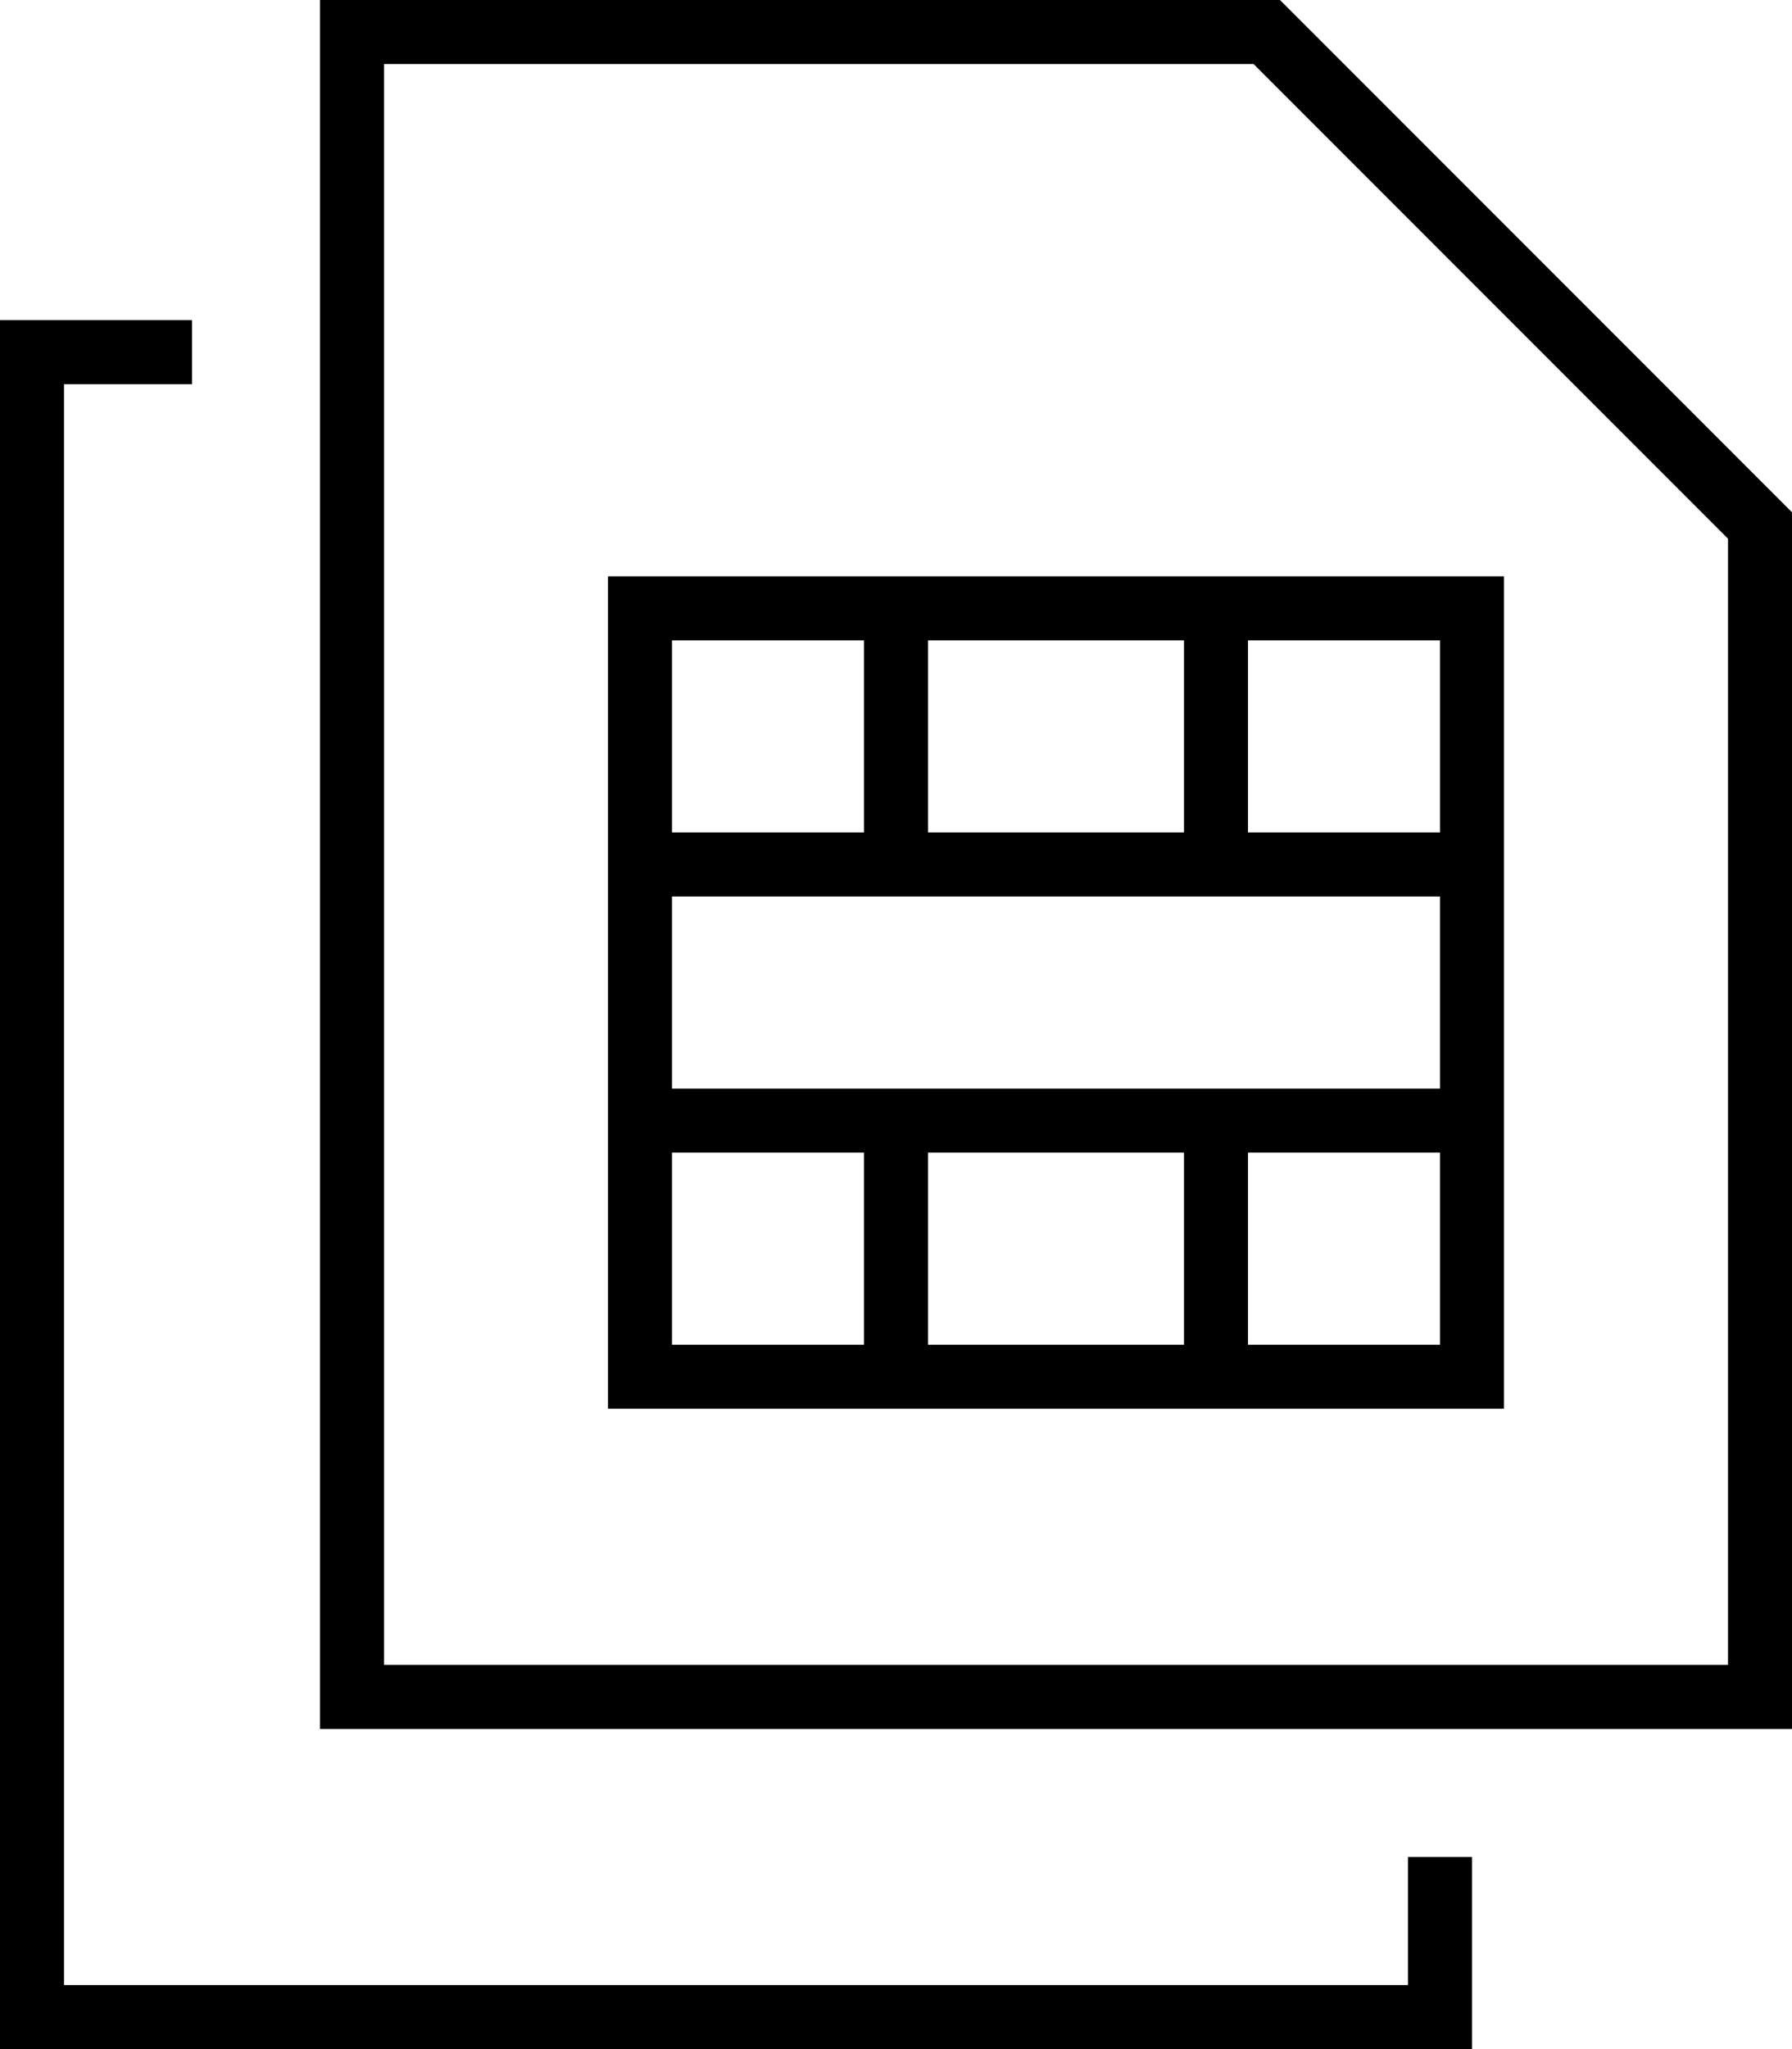
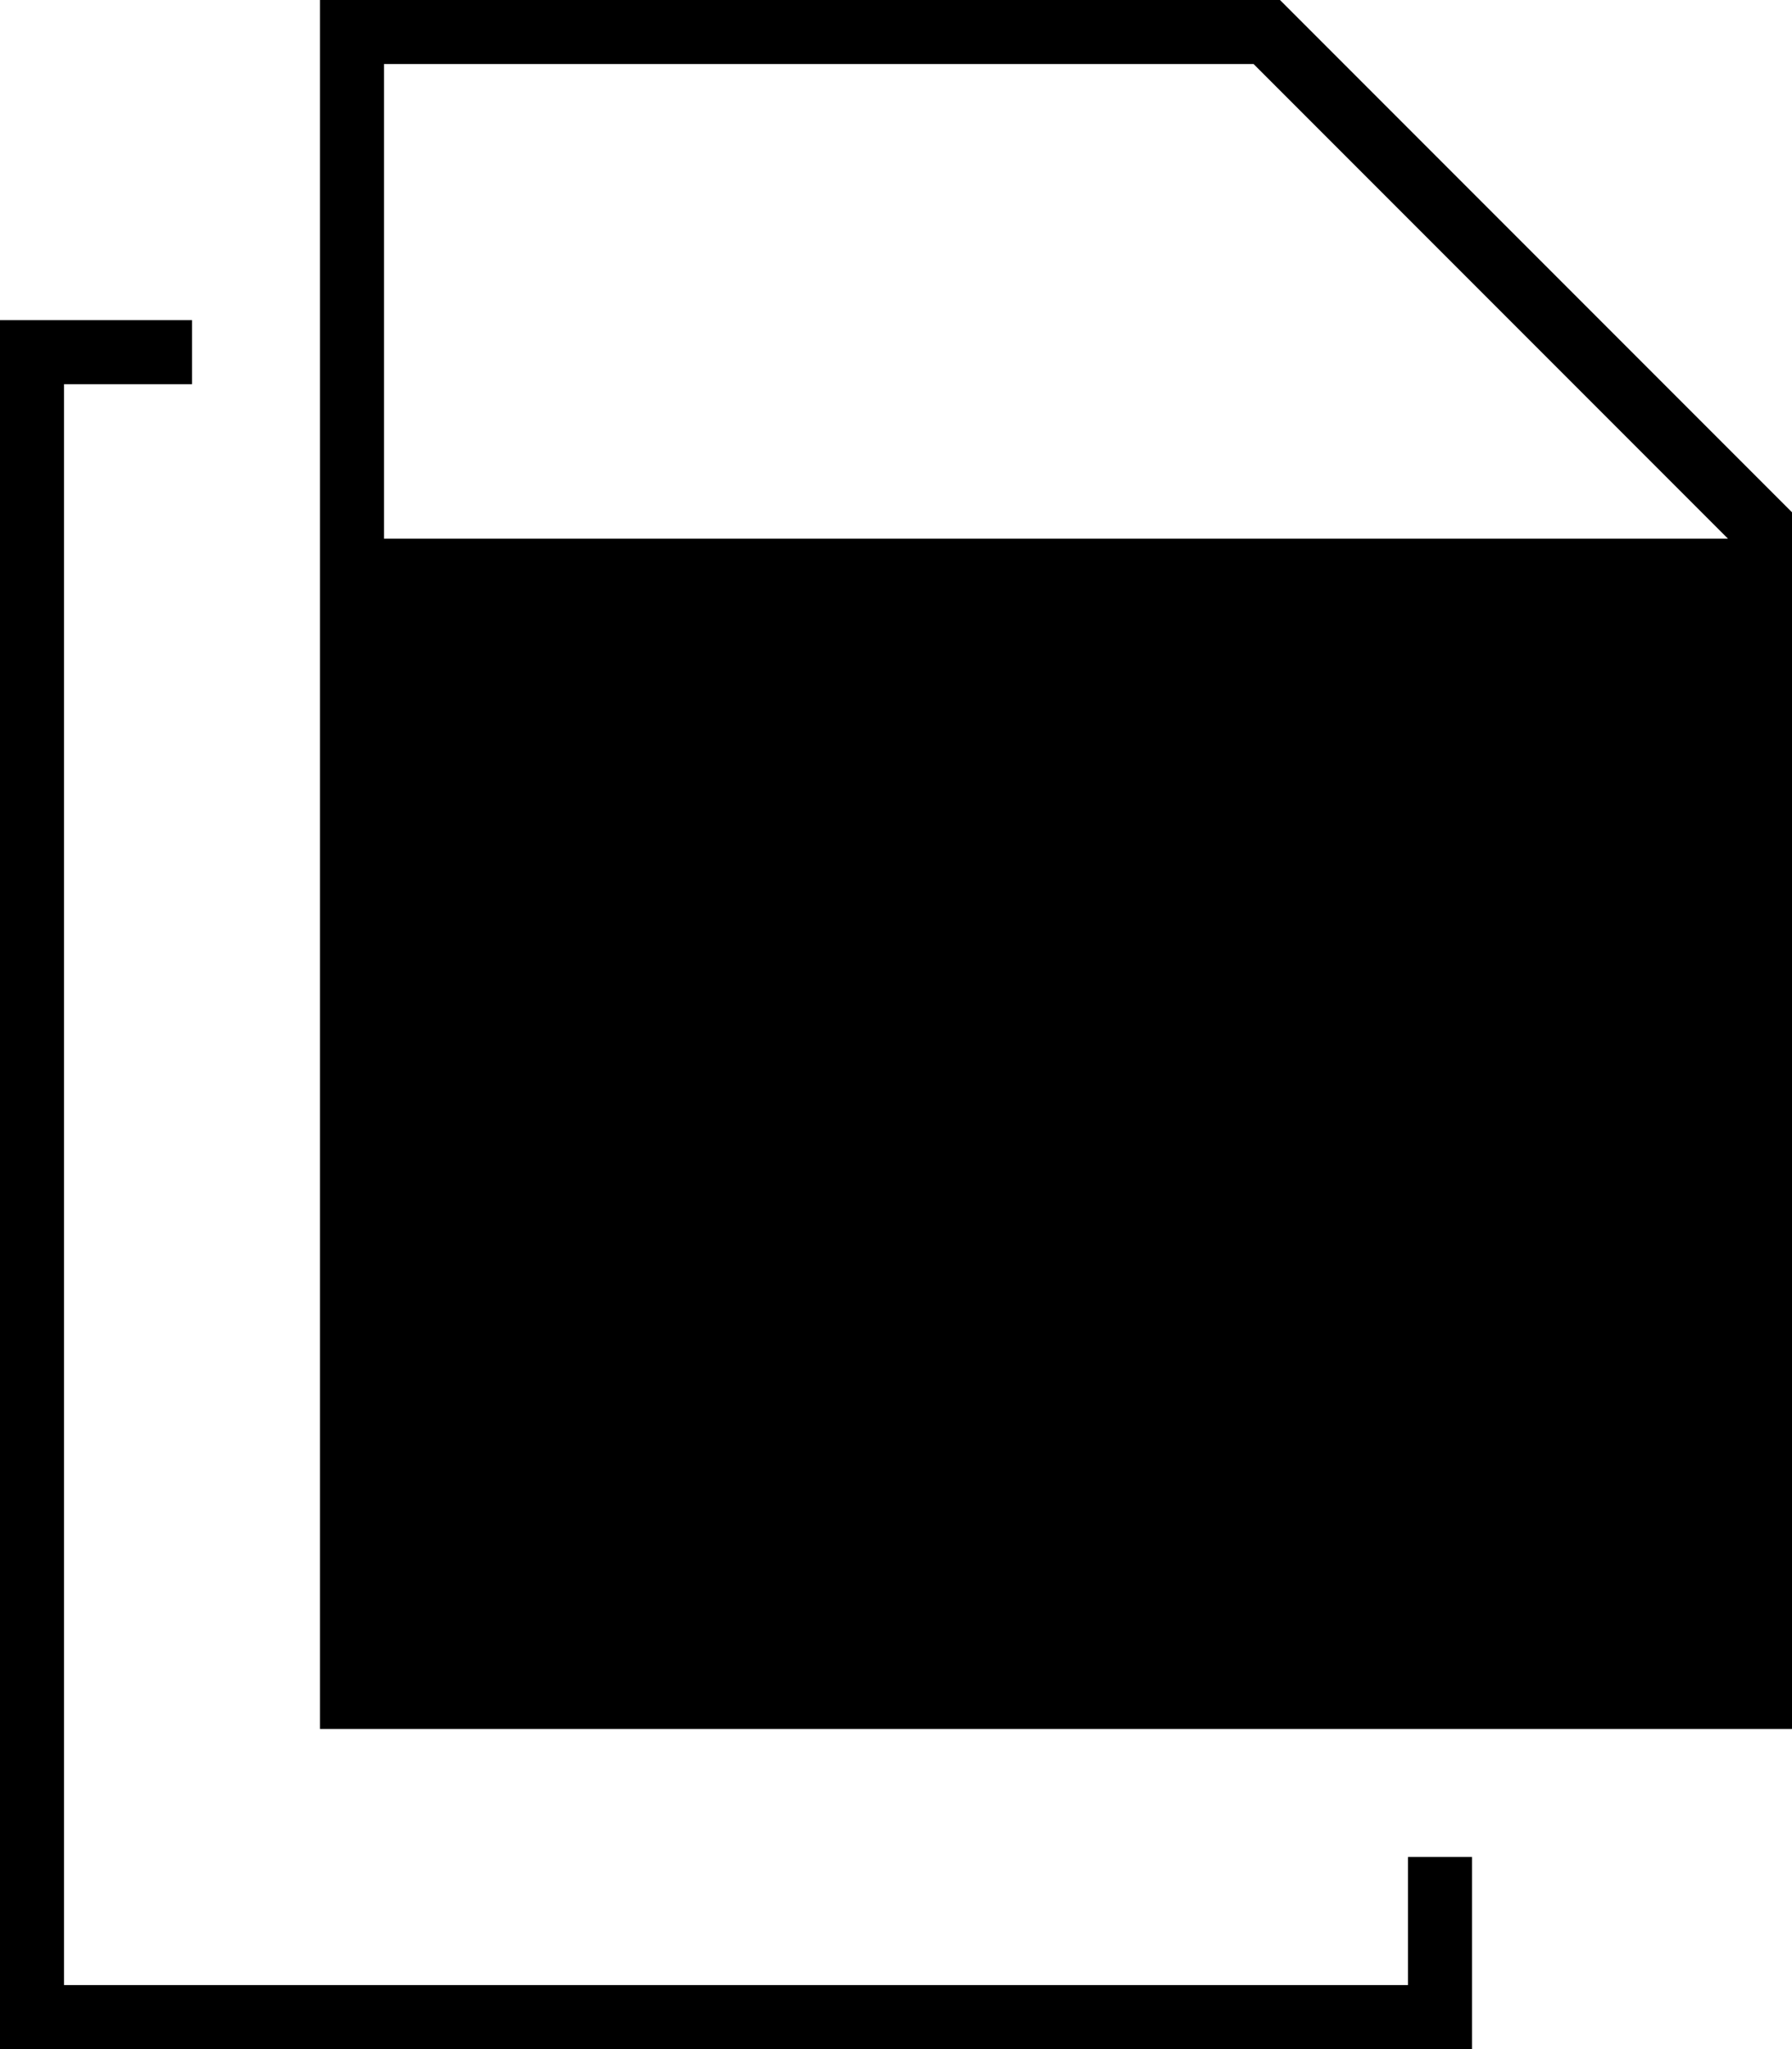
<svg xmlns="http://www.w3.org/2000/svg" viewBox="0 0 448 512">
-   <path d="M96 416V16H313.4L432 134.6V416H96zM448 128L320 0H96 80V16 416v16H96 432h16V416 128zM48 80H16 0V96 496v16H16 352h16V496 464H352v32H16V96H48V80zm112 64h-8v8 64 64 64 8h8 64 80 64 8v-8V280 216 152v-8h-8H304 224 160zm8 64V160h48v48H168zm64 0V160h64v48H232zm80 0V160h48v48H312zm-8 16h56v48H304 224 168V224h56 80zm8 64h48v48H312V288zm-16 0v48H232V288h64zm-80 0v48H168V288h48z" />
+   <path d="M96 416V16H313.4L432 134.6H96zM448 128L320 0H96 80V16 416v16H96 432h16V416 128zM48 80H16 0V96 496v16H16 352h16V496 464H352v32H16V96H48V80zm112 64h-8v8 64 64 64 8h8 64 80 64 8v-8V280 216 152v-8h-8H304 224 160zm8 64V160h48v48H168zm64 0V160h64v48H232zm80 0V160h48v48H312zm-8 16h56v48H304 224 168V224h56 80zm8 64h48v48H312V288zm-16 0v48H232V288h64zm-80 0v48H168V288h48z" />
</svg>